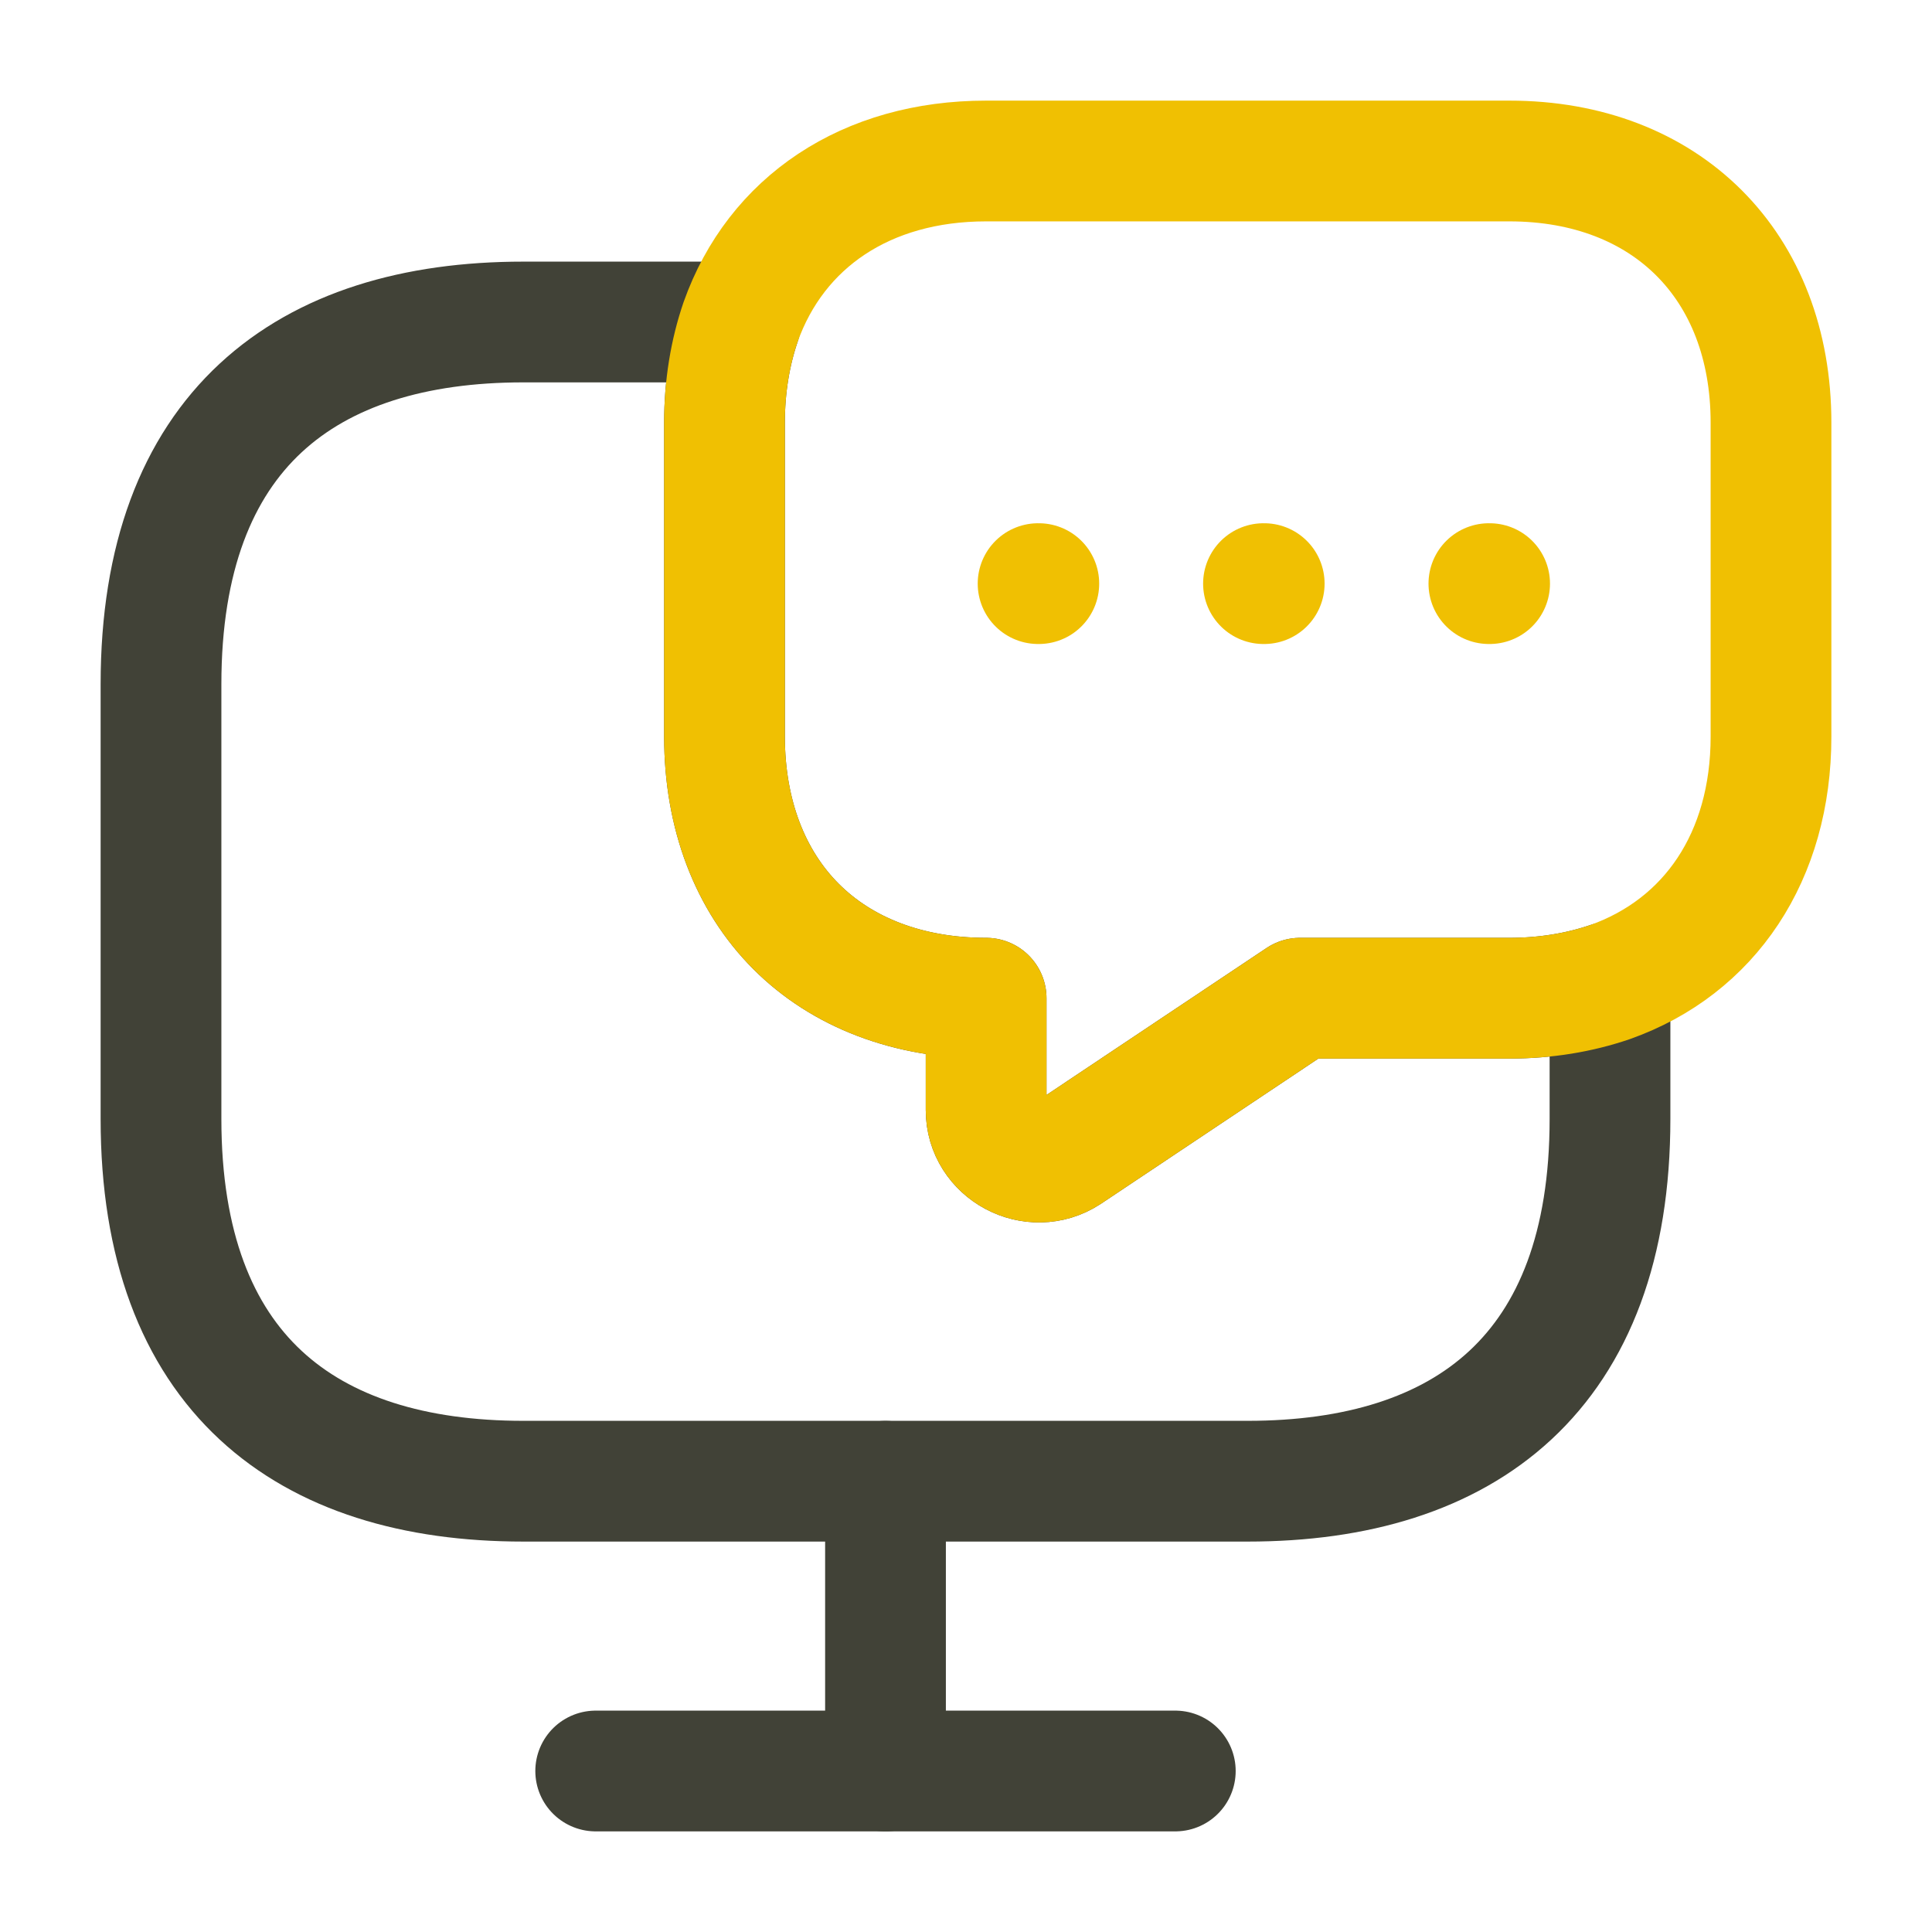
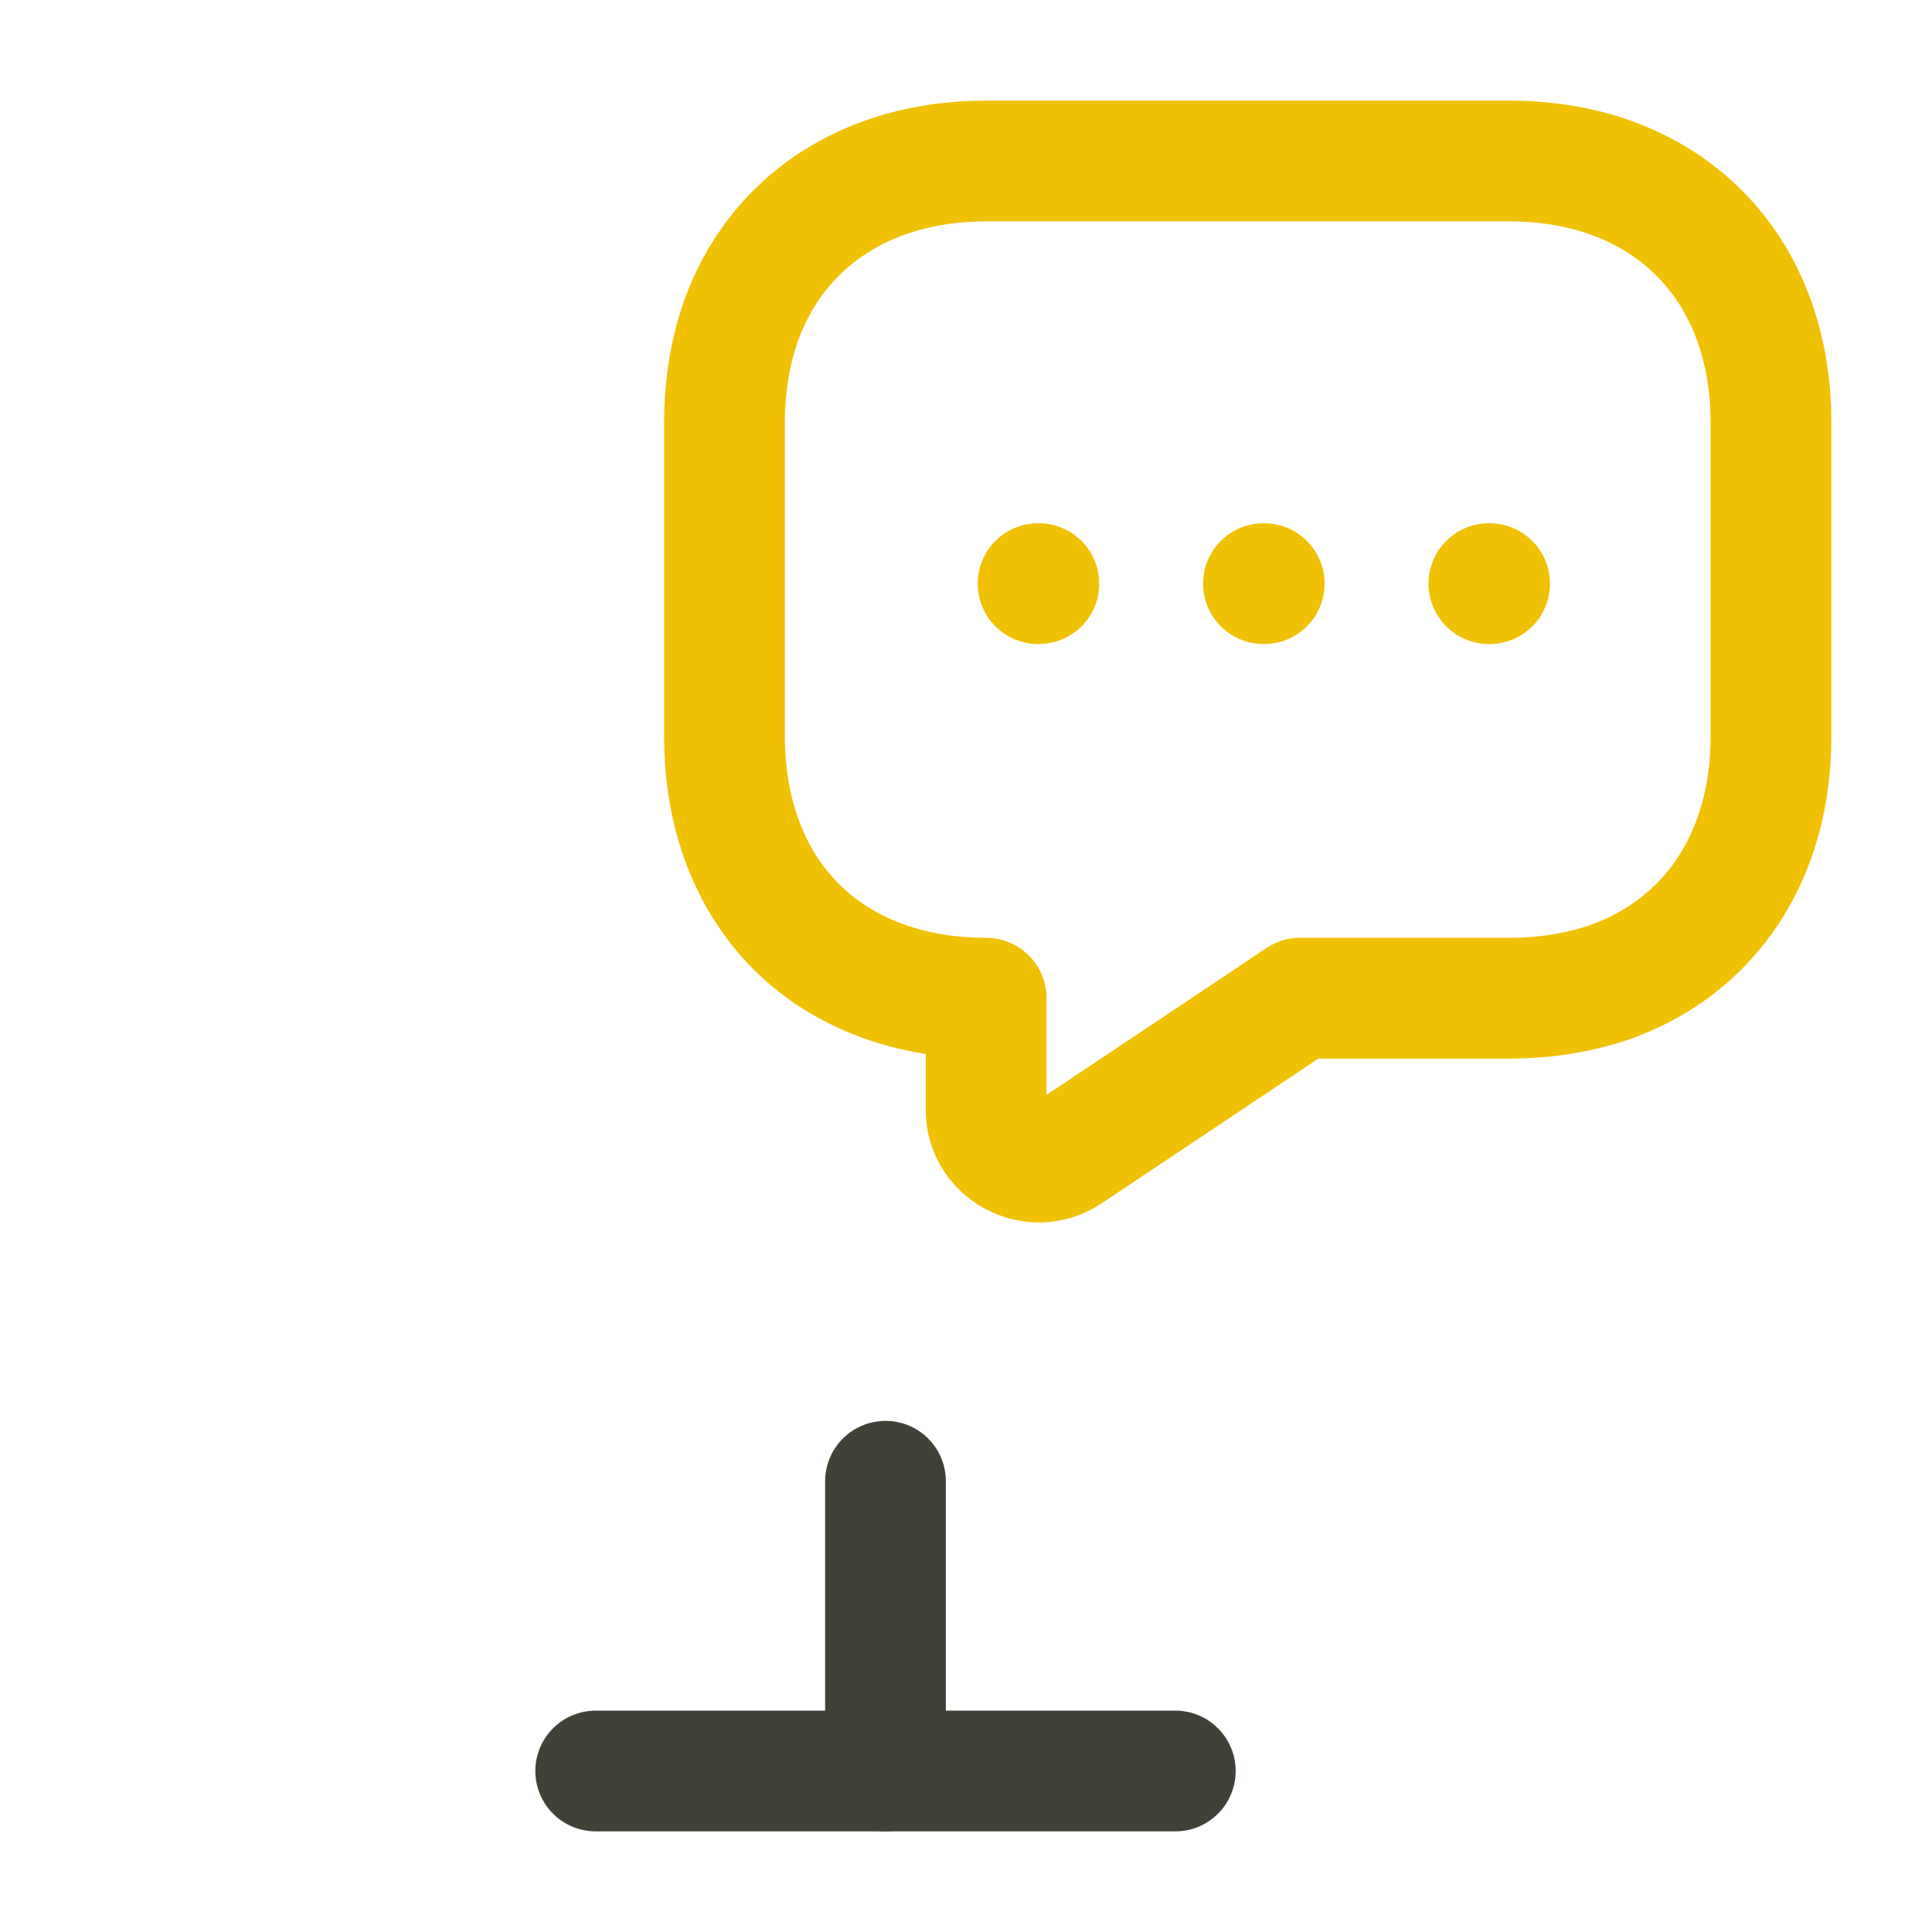
<svg xmlns="http://www.w3.org/2000/svg" width="48" height="48" viewBox="0 0 48 48" fill="none">
  <g id="vuesax/linear/device-message">
    <g id="device-message">
-       <path id="Vector" d="M40 24.4V27.8C40 34.1 36.4 36.8 31 36.8H13C7.6 36.8 4 34.1 4 27.8V17C4 10.7 7.6 8 13 8H18.4C18.14 8.76 18 9.6 18 10.5V18.3C18 20.24 18.64 21.88 19.78 23.02C20.92 24.16 22.56 24.8 24.5 24.8V27.58C24.5 28.6 25.66 29.22 26.52 28.66L32.3 24.8H37.5C38.4 24.8 39.24 24.66 40 24.4Z" stroke="#414237" stroke-width="3" stroke-miterlimit="10" stroke-linecap="round" stroke-linejoin="round" />
      <path id="Vector_2" d="M44 10.5V18.3C44 21.28 42.48 23.52 40 24.4C39.24 24.66 38.4 24.8 37.5 24.8H32.3L26.52 28.66C25.66 29.22 24.5 28.6 24.5 27.58V24.8C22.56 24.8 20.92 24.16 19.78 23.02C18.64 21.88 18 20.24 18 18.3V10.5C18 9.6 18.14 8.76 18.4 8C19.28 5.52 21.52 4 24.5 4H37.5C41.4 4 44 6.6 44 10.5Z" stroke="#F0C002" stroke-width="3" stroke-miterlimit="10" stroke-linecap="round" stroke-linejoin="round" />
      <path id="Vector_3" d="M14.8 44H29.2" stroke="#414237" stroke-width="3" stroke-miterlimit="10" stroke-linecap="round" stroke-linejoin="round" />
      <path id="Vector_4" d="M22 36.801V44.001" stroke="#414237" stroke-width="3" stroke-miterlimit="10" stroke-linecap="round" stroke-linejoin="round" />
      <path id="Vector_5" d="M36.991 14.5H37.009" stroke="#F0C002" stroke-width="3" stroke-linecap="round" stroke-linejoin="round" />
      <path id="Vector_6" d="M31.391 14.5H31.409" stroke="#F0C002" stroke-width="3" stroke-linecap="round" stroke-linejoin="round" />
      <path id="Vector_7" d="M25.791 14.5H25.809" stroke="#F0C002" stroke-width="3" stroke-linecap="round" stroke-linejoin="round" />
    </g>
  </g>
</svg>